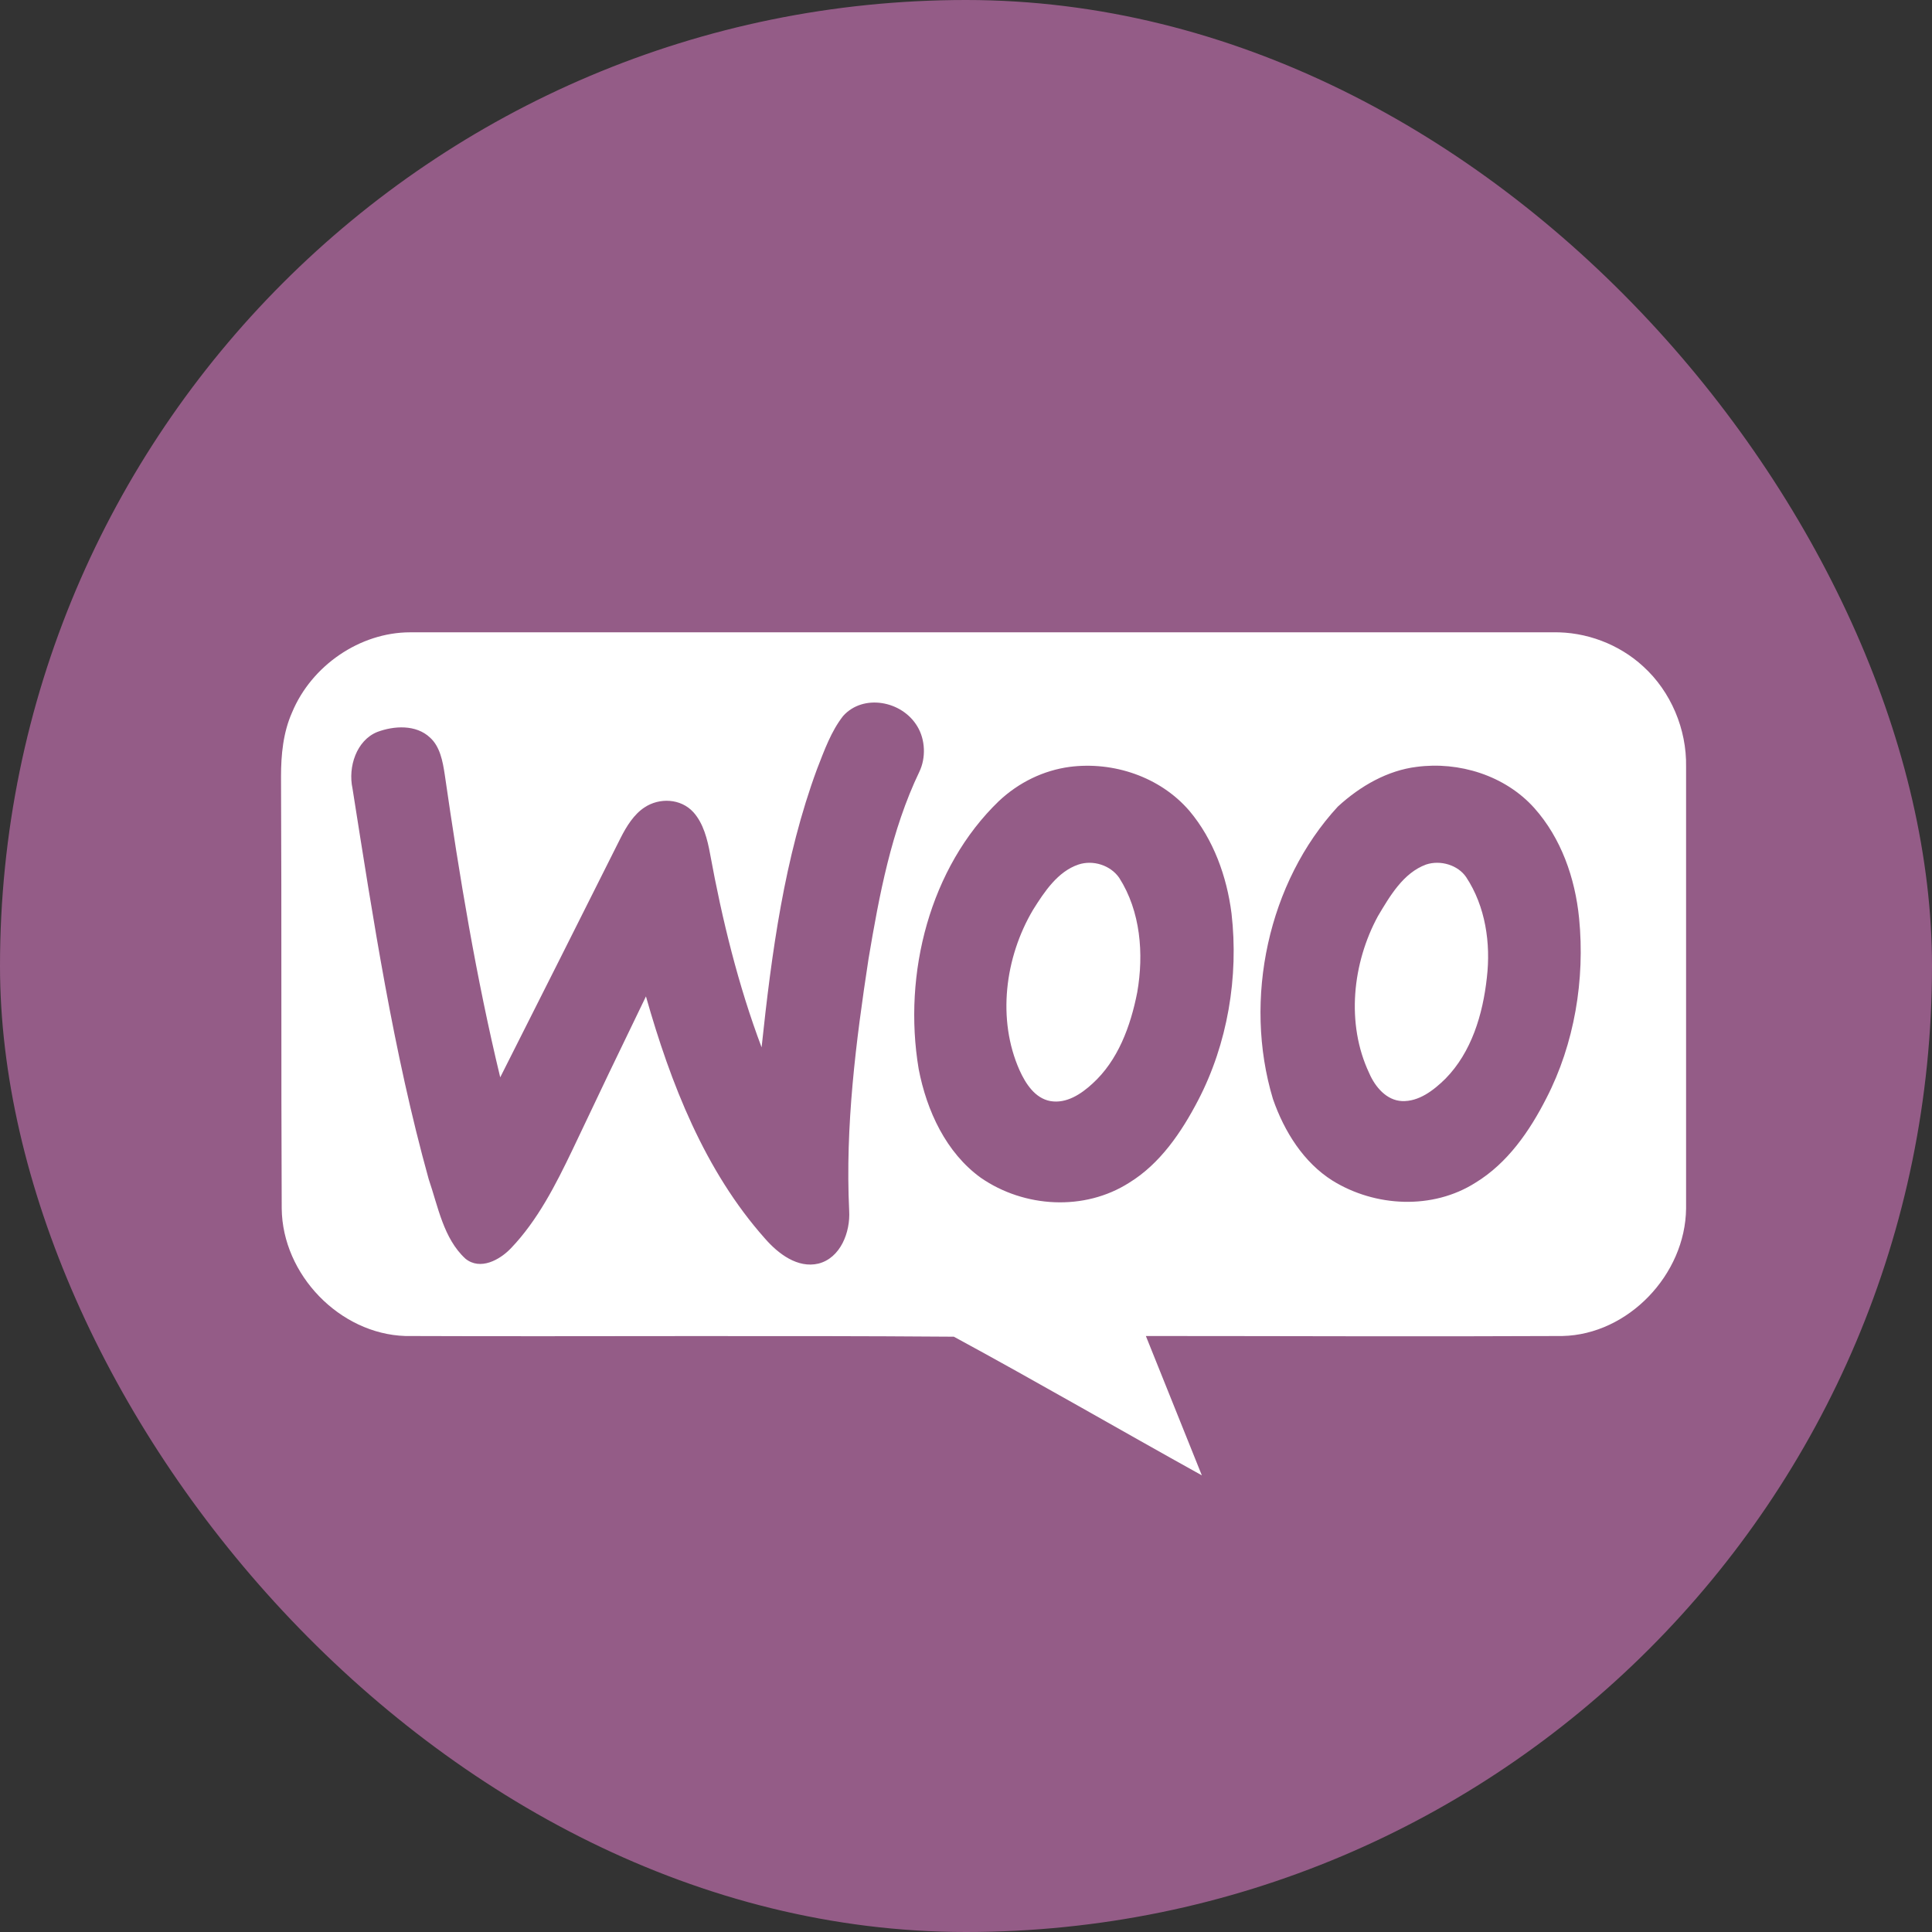
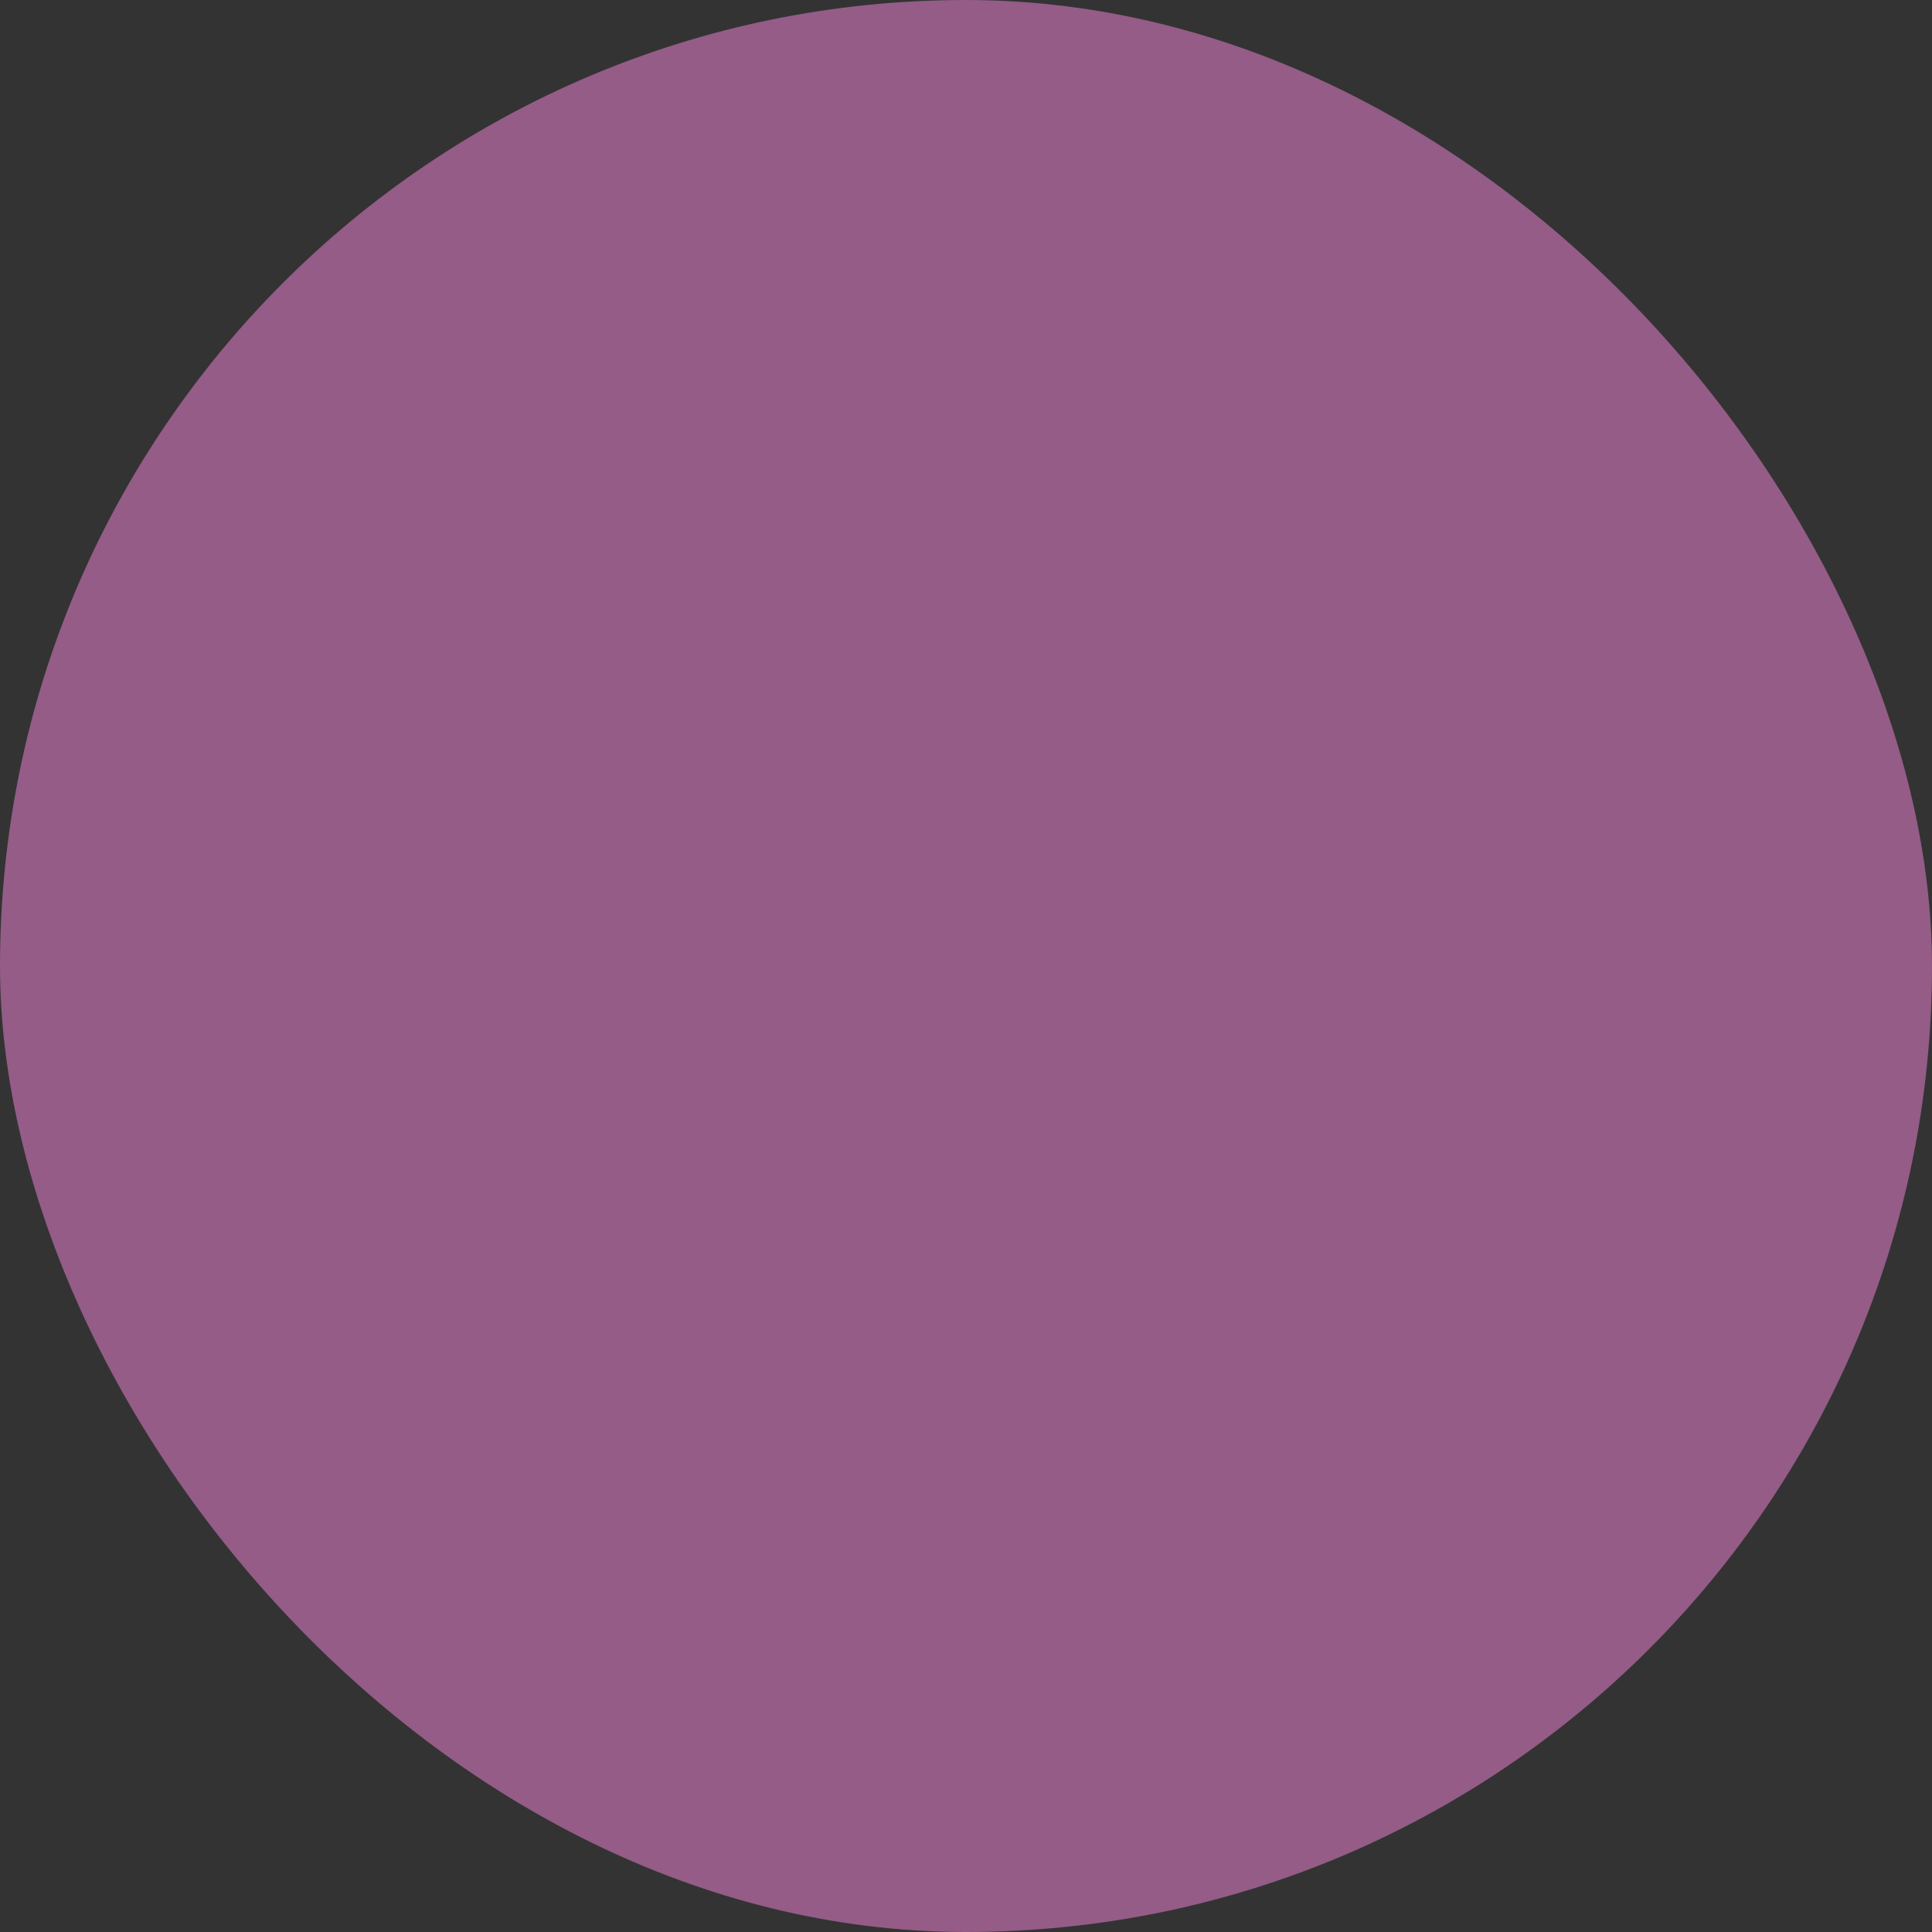
<svg xmlns="http://www.w3.org/2000/svg" width="70" height="70" viewBox="0 0 70 70" fill="none">
  <rect x="0" y="0" width="70" height="70" fill="#333333" stroke="none" />
  <rect width="70" height="70" rx="35" fill="#945C87" />
-   <path d="M10.582 25.813C11.283 24.122 13.035 22.91 14.862 22.91C28.653 22.91 42.444 22.91 56.259 22.91C57.461 22.885 58.662 23.339 59.538 24.147C60.539 25.056 61.115 26.419 61.09 27.782C61.09 33.108 61.09 38.435 61.09 43.786C61.065 46.184 58.987 48.355 56.61 48.406C51.579 48.431 46.548 48.406 41.517 48.406C42.193 50.097 42.869 51.763 43.545 53.455C40.541 51.788 37.588 50.072 34.56 48.431C27.952 48.381 21.319 48.431 14.687 48.406C12.309 48.33 10.232 46.184 10.207 43.786C10.182 38.561 10.207 33.336 10.182 28.135C10.182 27.353 10.257 26.545 10.582 25.813Z" fill="white" />
-   <path d="M30.549 25.94C31.275 25.131 32.68 25.384 33.237 26.319C33.528 26.8 33.552 27.457 33.31 27.962C32.292 30.086 31.856 32.437 31.469 34.737C31.009 37.745 30.621 40.804 30.767 43.862C30.815 44.646 30.452 45.581 29.652 45.783C28.902 45.96 28.199 45.43 27.715 44.873C25.535 42.422 24.3 39.262 23.404 36.102C22.508 37.947 21.612 39.818 20.74 41.663C20.134 42.927 19.48 44.216 18.512 45.227C18.1 45.657 17.398 46.036 16.865 45.606C16.066 44.873 15.872 43.711 15.533 42.725C14.249 38.099 13.523 33.321 12.772 28.569C12.602 27.785 12.917 26.825 13.668 26.521C14.273 26.294 15.073 26.244 15.581 26.724C15.944 27.052 16.041 27.583 16.114 28.064C16.647 31.754 17.252 35.419 18.124 39.034C19.577 36.153 21.03 33.271 22.484 30.364C22.702 29.934 22.968 29.504 23.355 29.252C23.888 28.898 24.663 28.923 25.123 29.428C25.487 29.833 25.632 30.414 25.729 30.945C26.165 33.321 26.746 35.697 27.594 37.947C27.957 34.535 28.417 31.072 29.604 27.861C29.87 27.179 30.113 26.496 30.549 25.94ZM38.759 27.785C40.333 27.583 42.028 28.139 43.094 29.378C43.966 30.414 44.45 31.754 44.62 33.094C44.886 35.394 44.475 37.821 43.409 39.868C42.803 41.031 42.028 42.169 40.914 42.851C39.292 43.888 37.112 43.761 35.538 42.674C34.278 41.764 33.576 40.248 33.285 38.731C32.704 35.268 33.697 31.425 36.192 29.024C36.918 28.342 37.814 27.912 38.759 27.785ZM39.074 31.324C38.323 31.577 37.839 32.31 37.427 32.968C36.41 34.686 36.119 36.936 36.942 38.781C37.16 39.262 37.499 39.792 38.056 39.894C38.638 39.995 39.171 39.641 39.582 39.262C40.503 38.428 40.963 37.189 41.205 35.95C41.447 34.56 41.326 33.018 40.551 31.805C40.236 31.35 39.606 31.147 39.074 31.324ZM51.329 27.785C52.854 27.583 54.526 28.089 55.591 29.277C56.56 30.364 57.069 31.805 57.214 33.271C57.432 35.495 57.044 37.821 56.027 39.792C55.422 40.981 54.622 42.143 53.46 42.851C51.91 43.837 49.827 43.736 48.277 42.775C47.236 42.118 46.533 41.006 46.121 39.818C45.032 36.203 45.952 31.956 48.471 29.226C49.294 28.468 50.287 27.912 51.329 27.785ZM51.668 31.324C50.844 31.628 50.36 32.462 49.924 33.195C49.004 34.889 48.761 37.088 49.609 38.883C49.827 39.388 50.239 39.868 50.796 39.894C51.401 39.919 51.934 39.514 52.37 39.085C53.315 38.124 53.726 36.759 53.872 35.419C54.017 34.181 53.823 32.841 53.121 31.779C52.83 31.35 52.2 31.147 51.668 31.324Z" fill="#945C87" />
</svg>